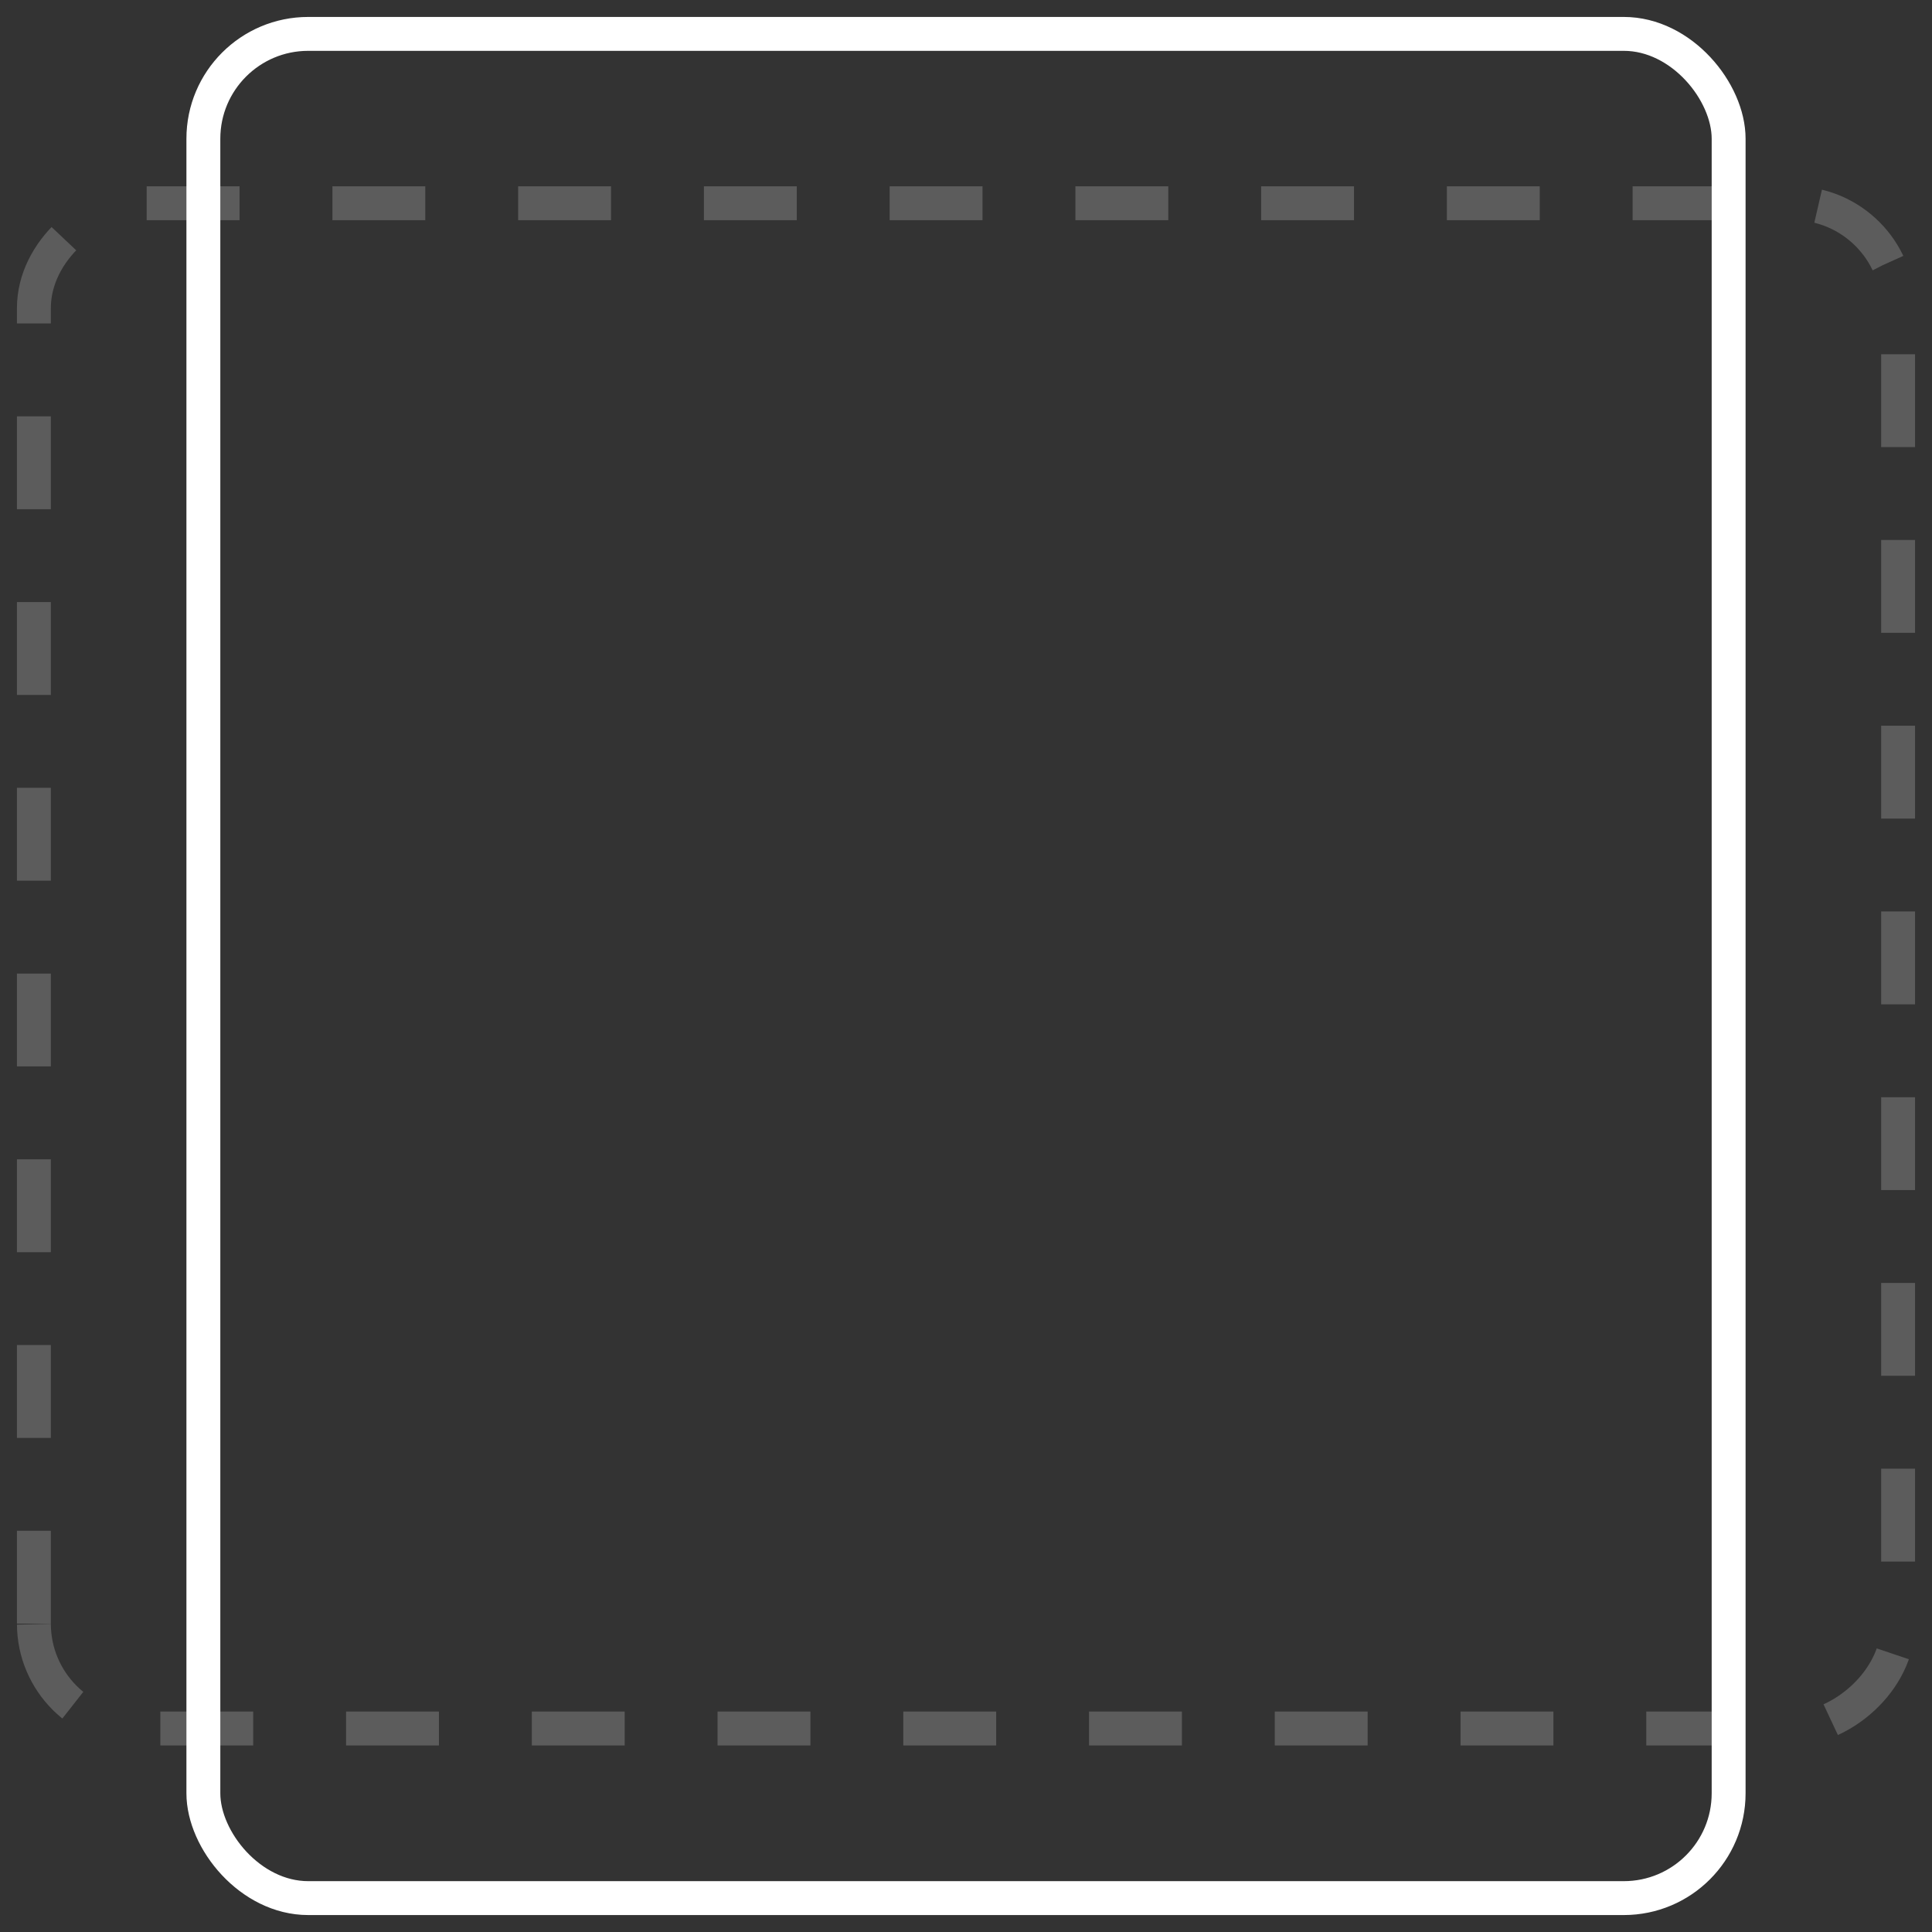
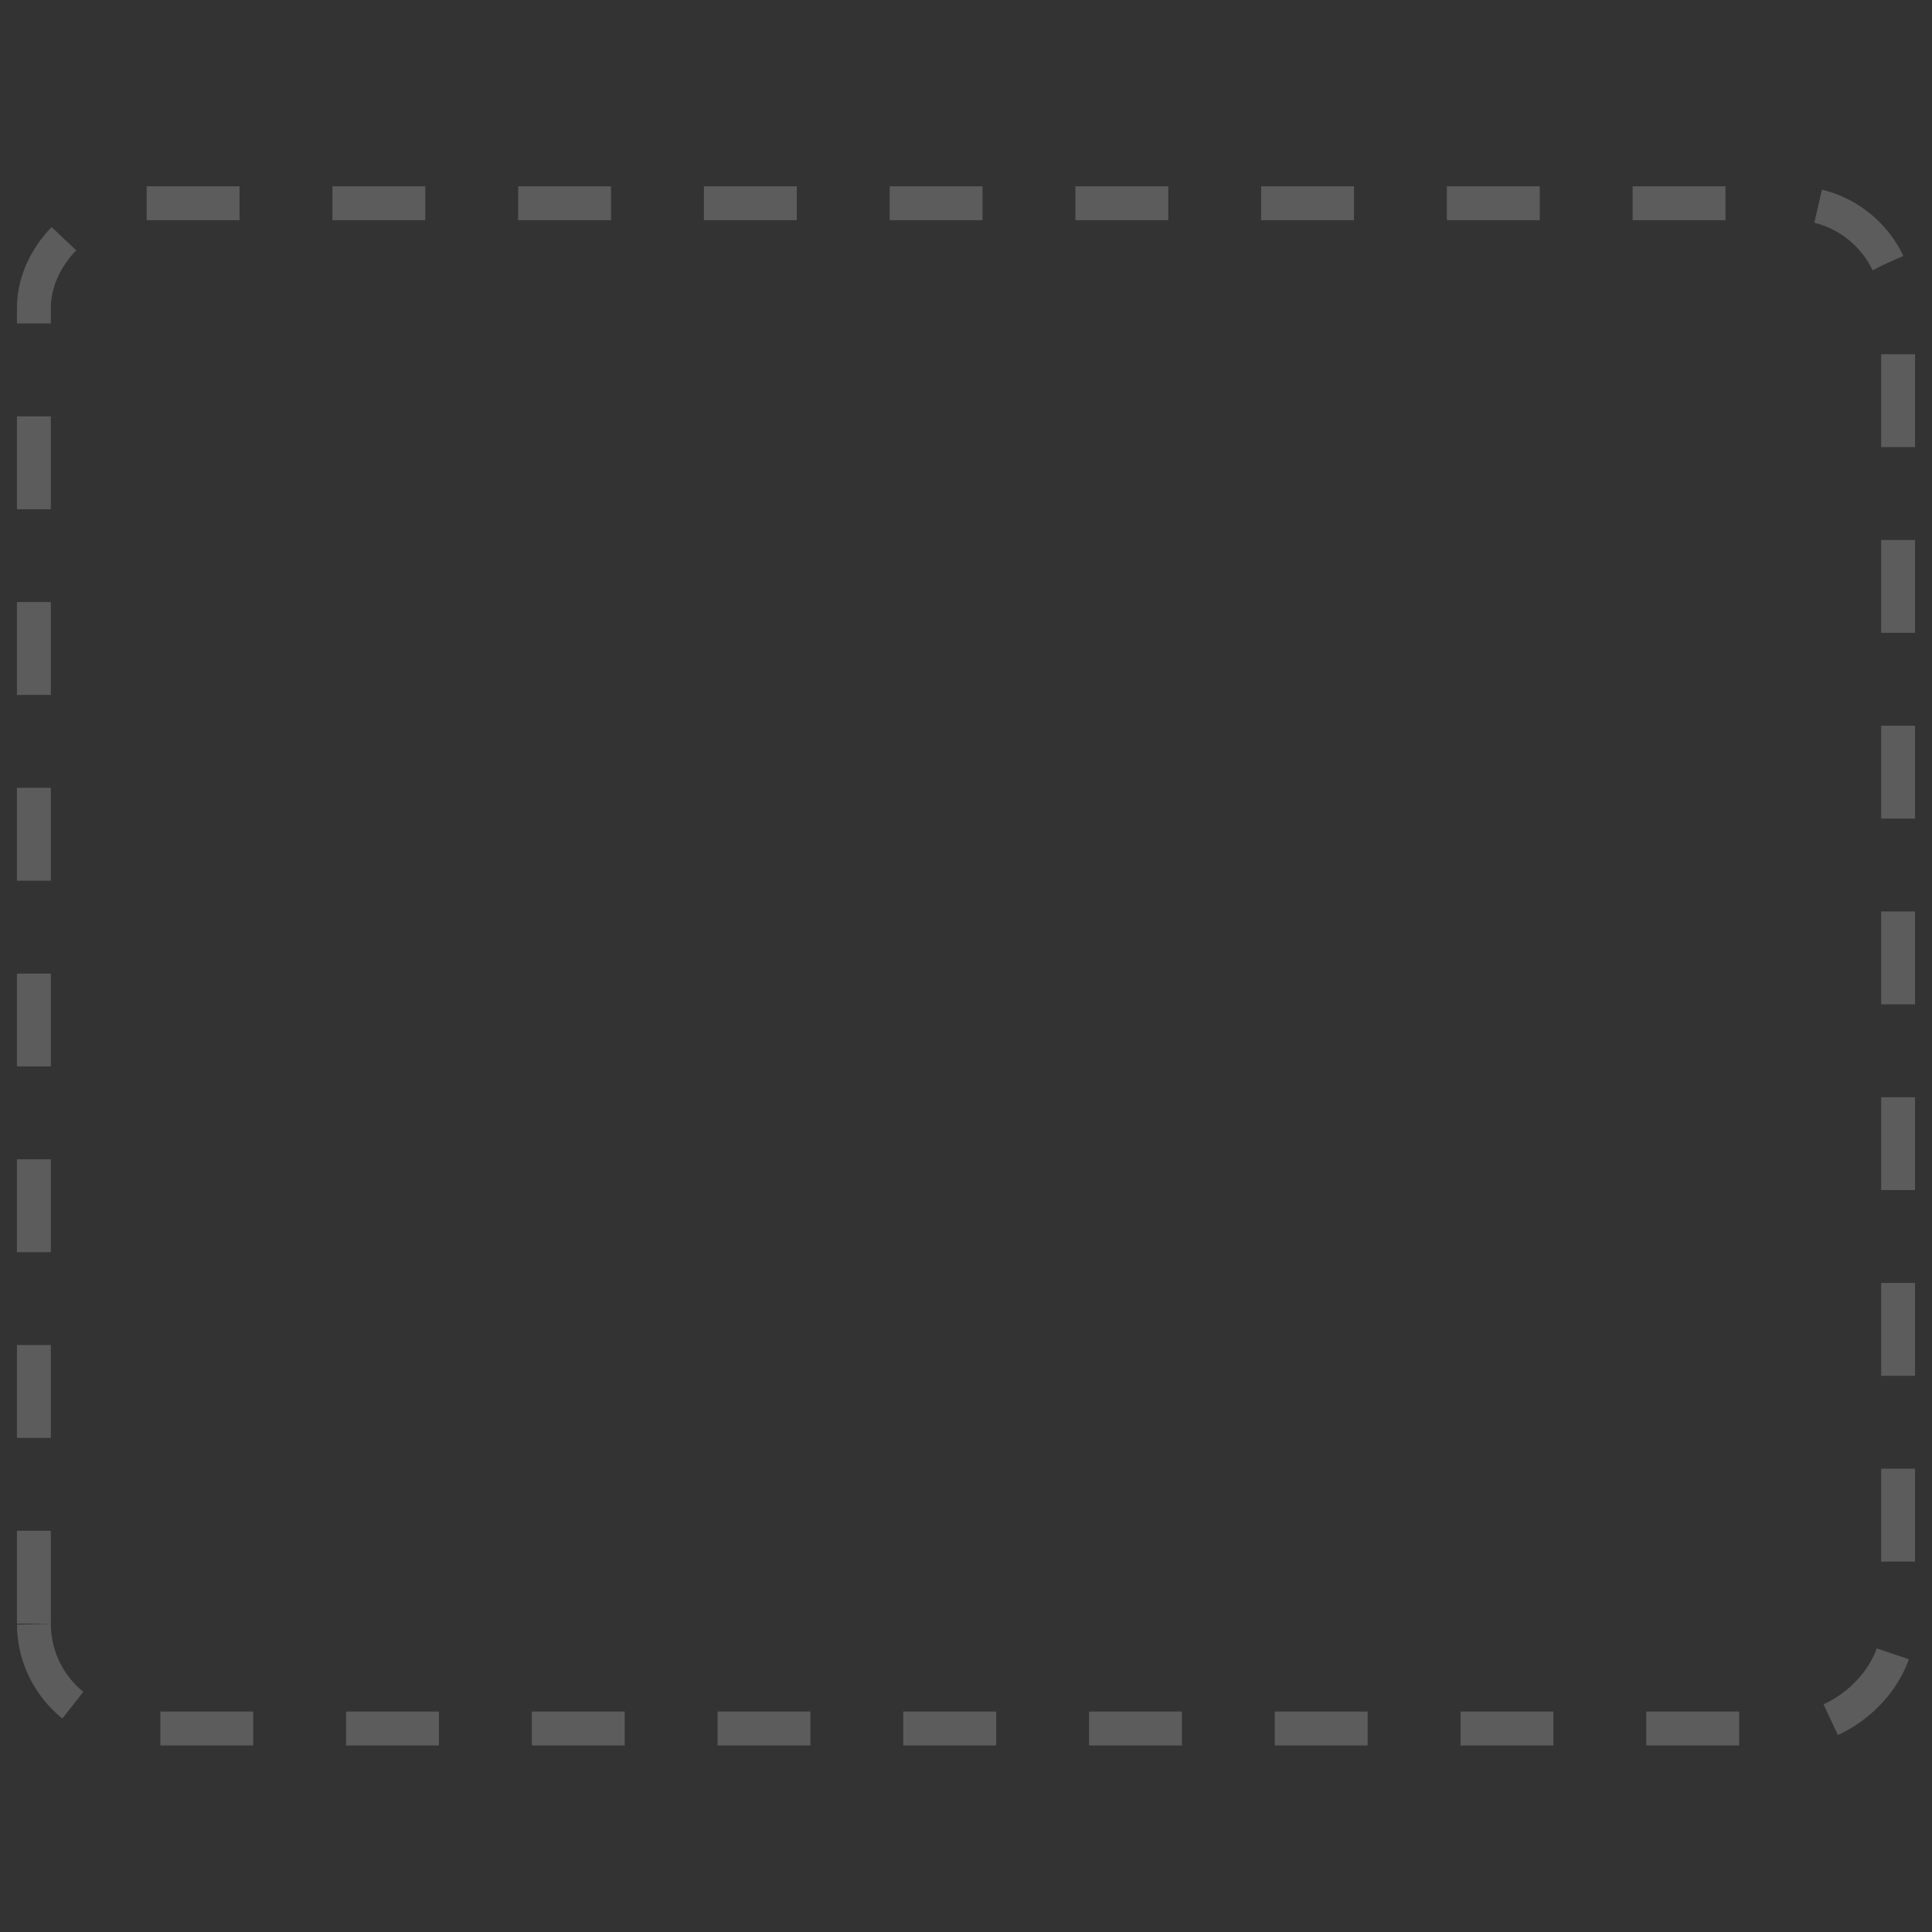
<svg xmlns="http://www.w3.org/2000/svg" width="57" height="57" viewBox="0 0 57 57" fill="none">
  <rect x="0" y="0" width="57" height="57" fill="#333333" stroke="none" />
-   <rect x="6" y="1" width="45" height="55" rx="3.093" stroke="white" />
  <rect x="1" y="50.996" width="45" height="55" rx="3.093" transform="rotate(-90 1 50.996)" stroke="white" stroke-opacity="0.2" stroke-dasharray="2.74 2.74" />
</svg>